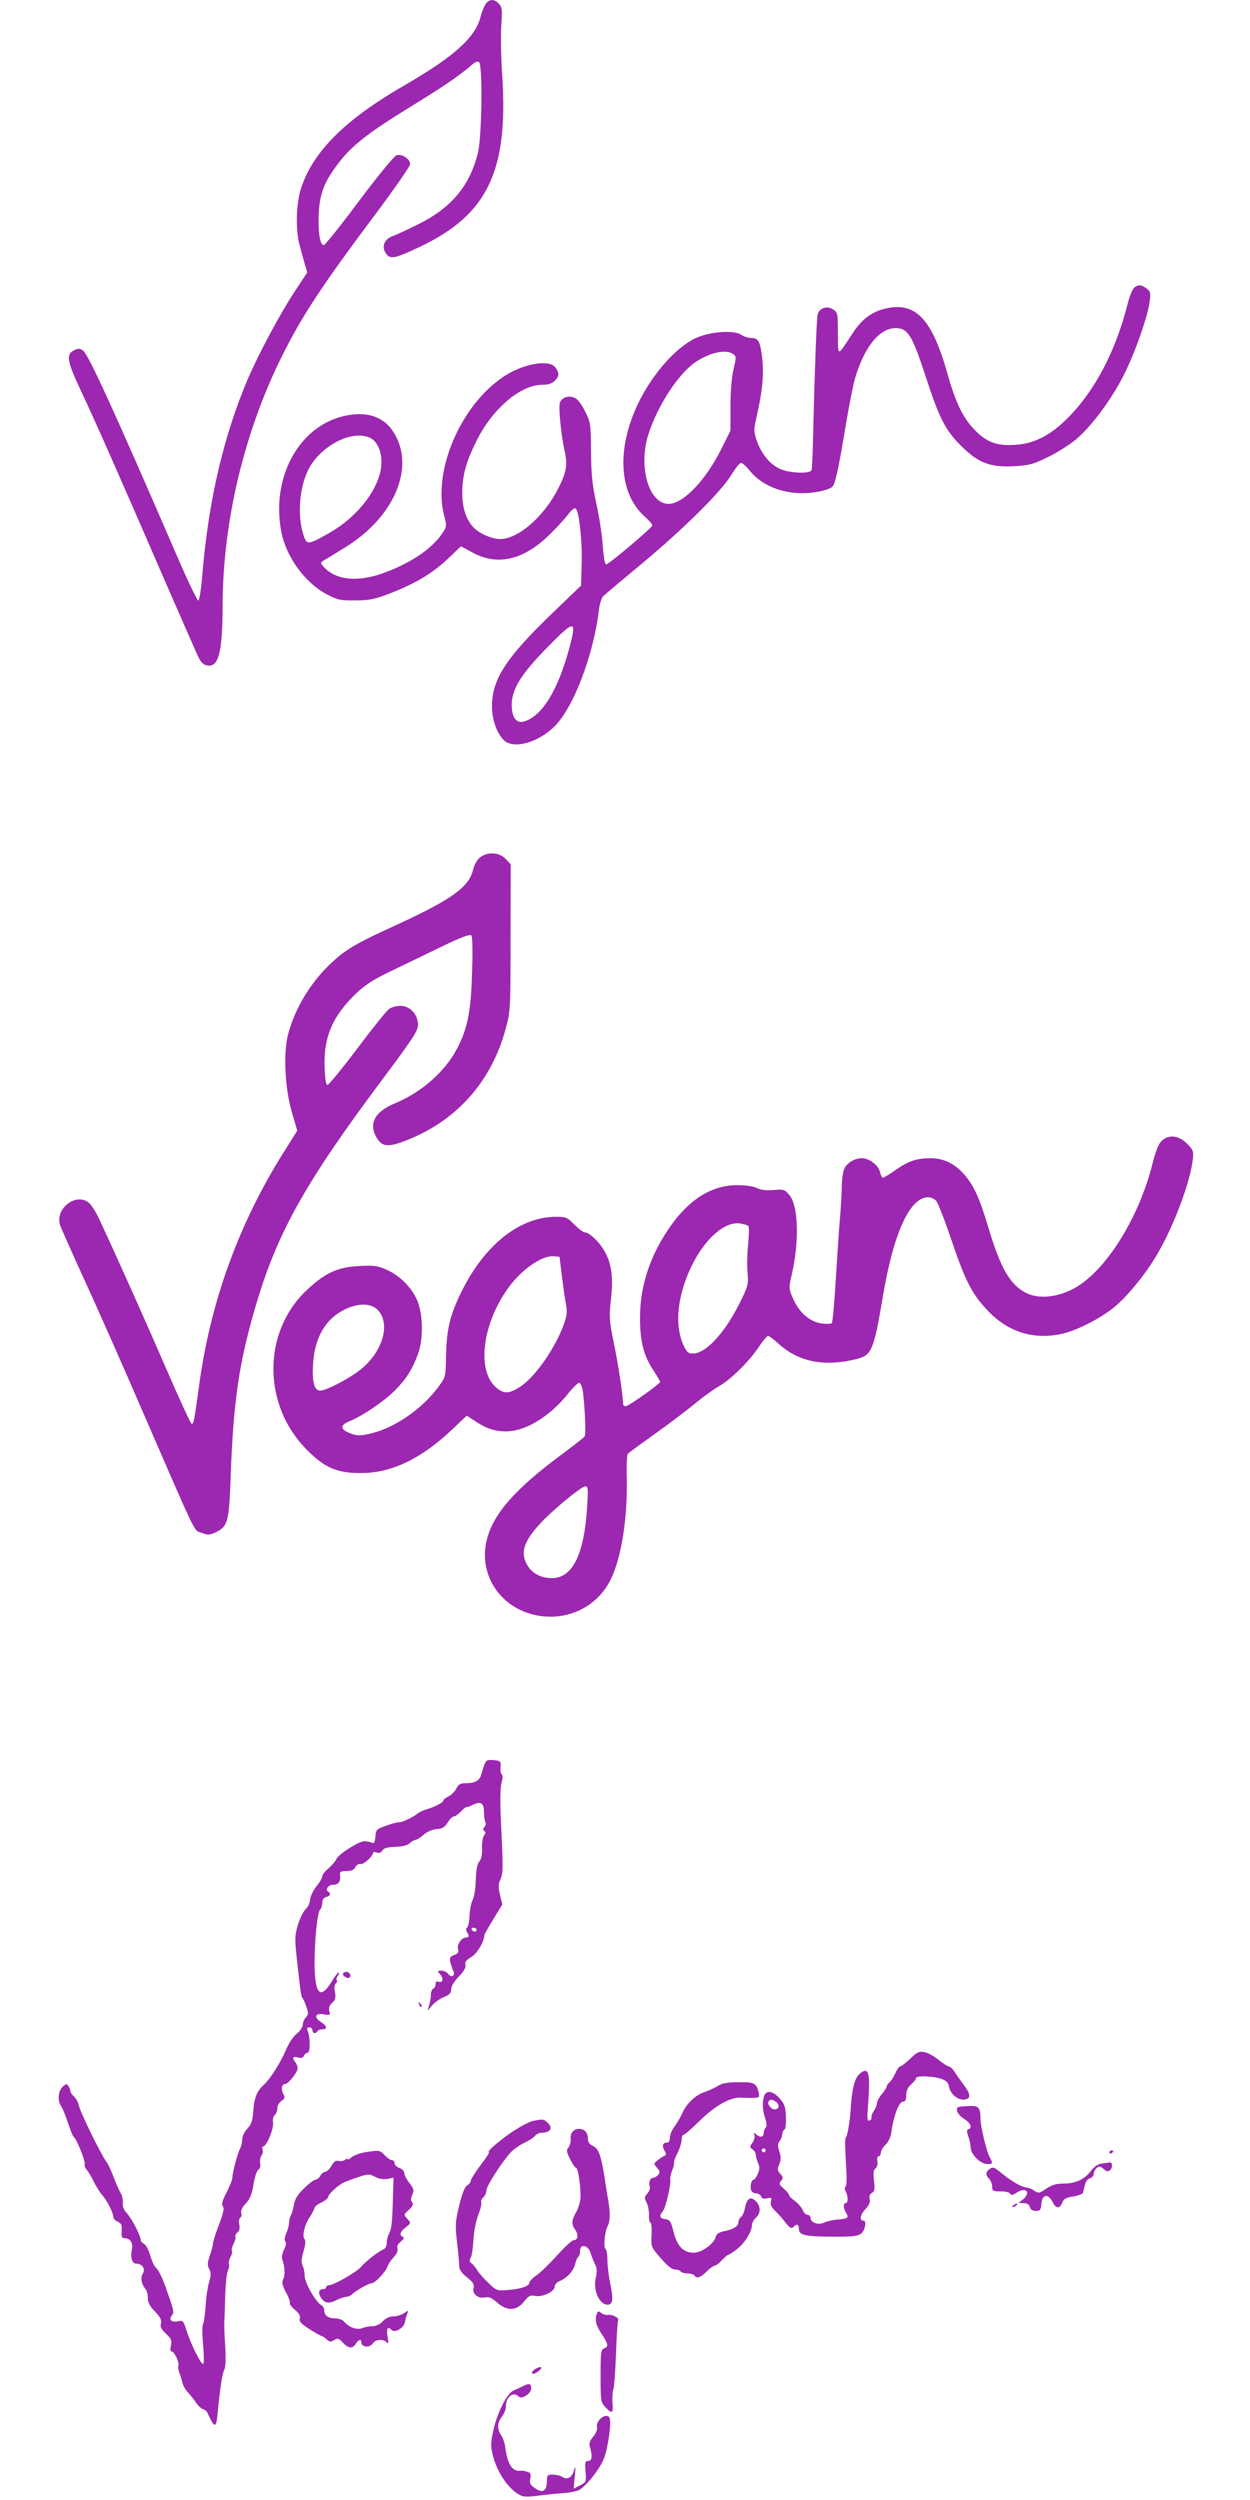
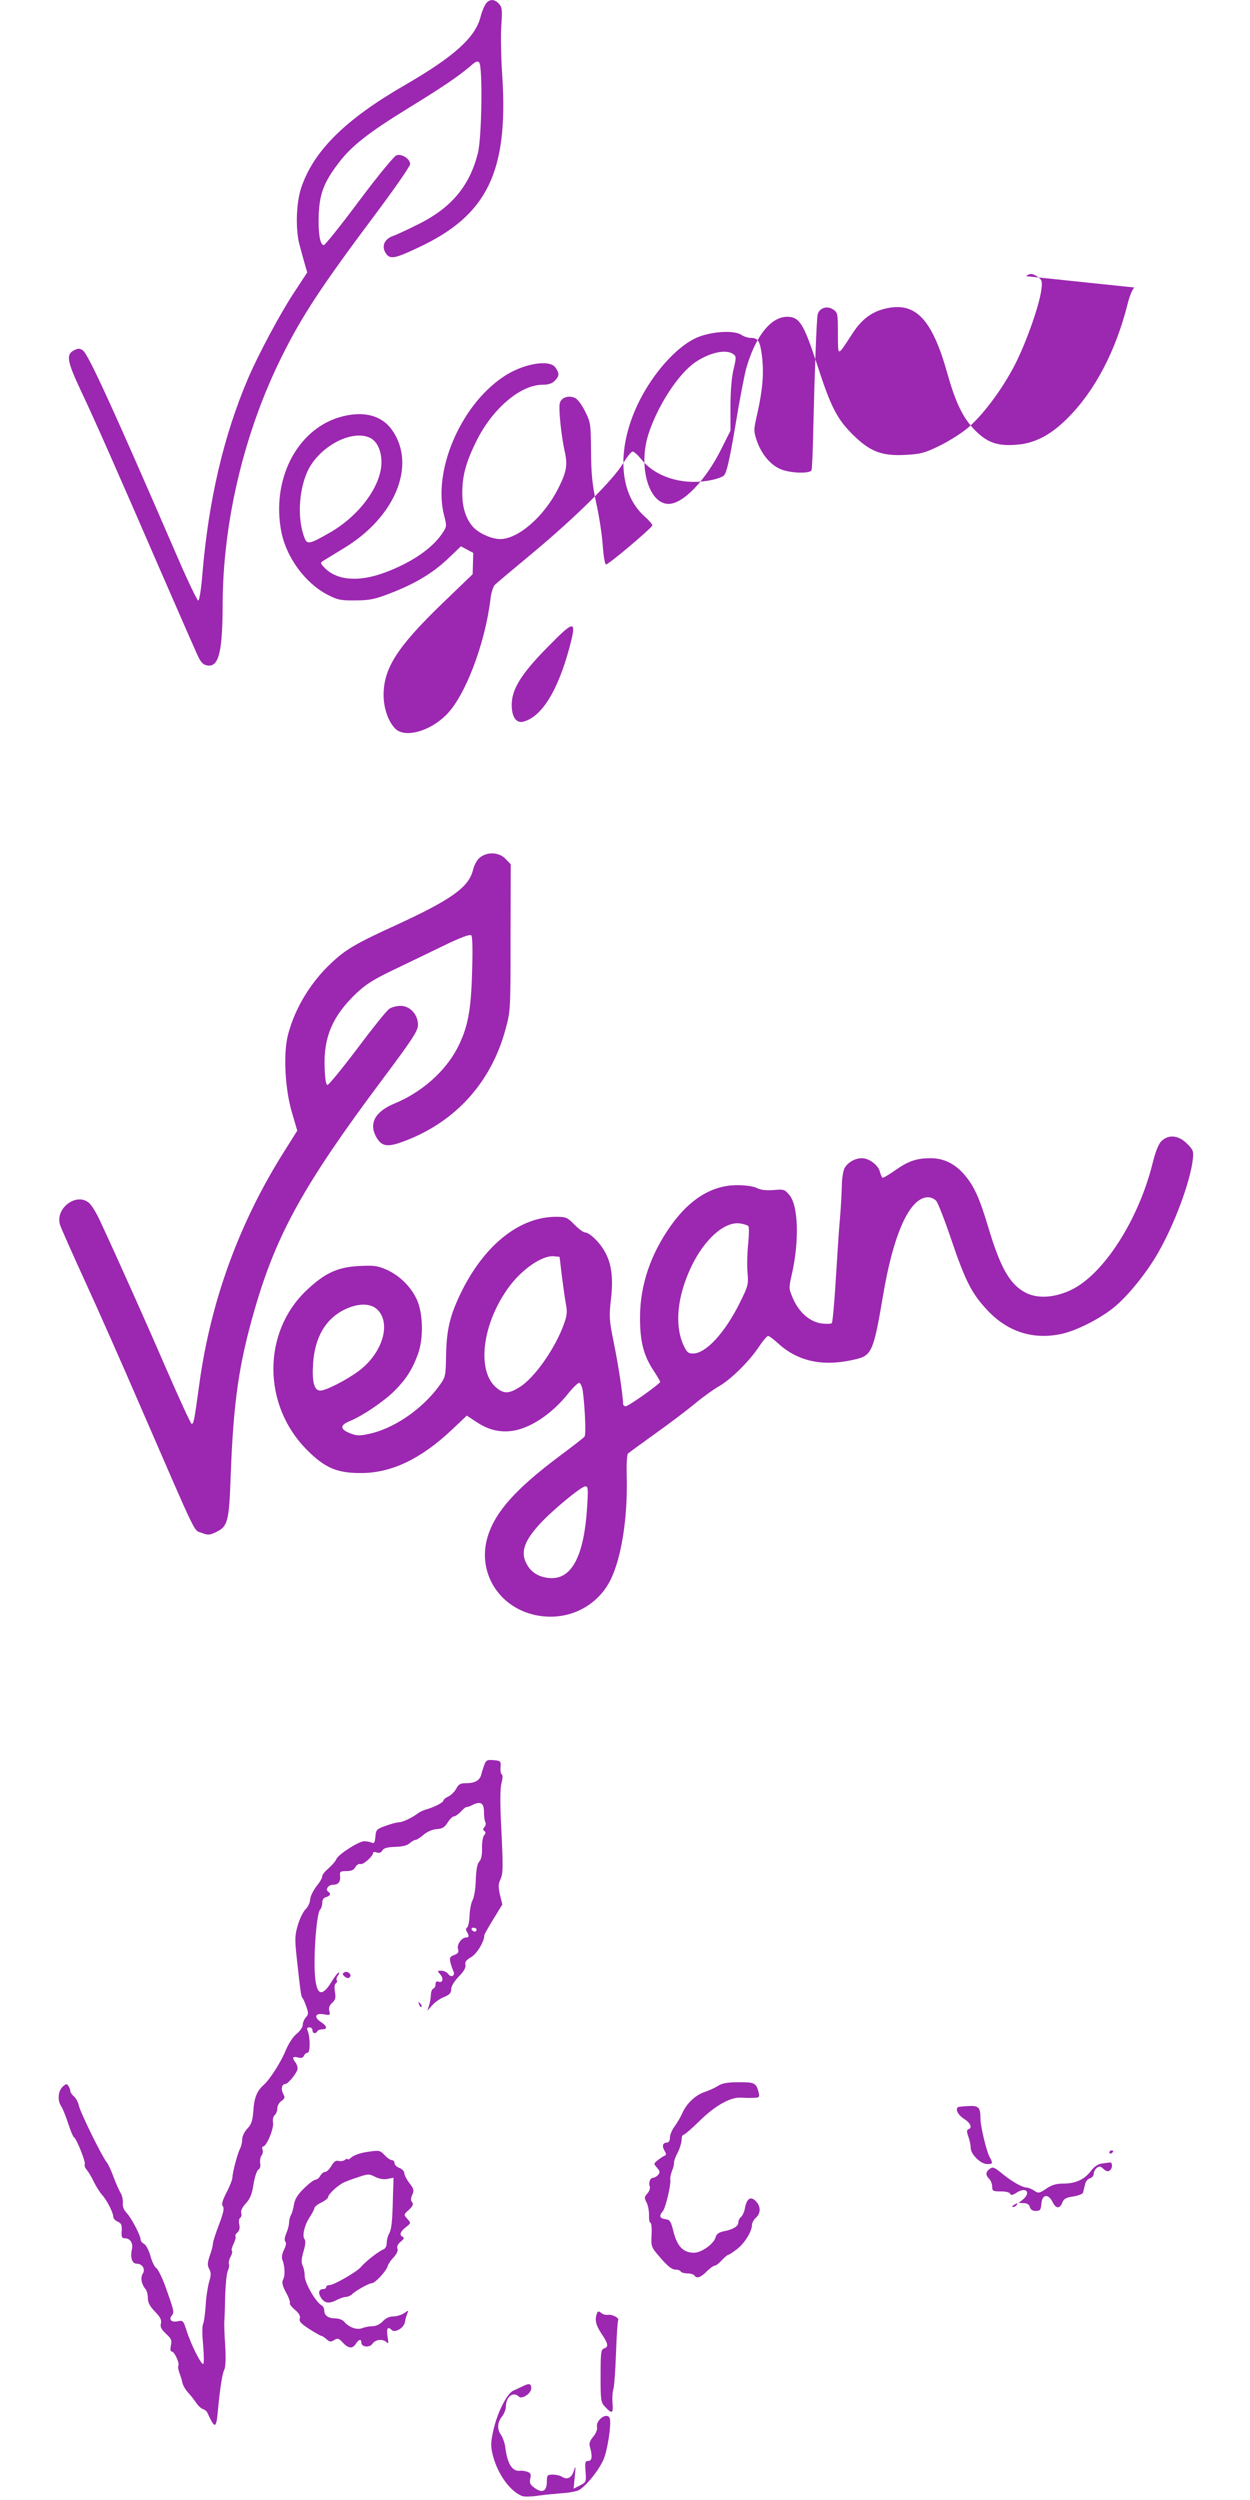
<svg xmlns="http://www.w3.org/2000/svg" version="1.0" width="640pt" height="1280pt" viewBox="0 0 640 1280" preserveAspectRatio="xMidYMid meet">
  <g transform="translate(0,1280) scale(0.1,-0.1)" fill="#9c27b0" stroke="none">
    <path d="M2489 12783 c-8 -10 -21 -40 -28 -67 -26 -107 -135 -205 -387 -351 -305 -176 -467 -336 -531 -524 -27 -78 -31 -218 -9 -296 7 -28 19 -70 26 -95 l13 -45 -67 -102 c-72 -109 -185 -321 -237 -443 -123 -289 -200 -617 -232 -990 -6 -80 -16 -145 -22 -145 -5 0 -52 97 -103 215 -335 774 -461 1049 -488 1066 -15 11 -24 11 -44 1 -43 -21 -37 -56 33 -205 77 -163 187 -413 410 -927 91 -209 175 -401 187 -427 15 -34 28 -50 46 -54 63 -16 83 61 84 306 0 429 112 895 307 1283 101 202 200 353 475 720 98 131 178 246 178 257 0 26 -43 54 -70 45 -12 -4 -96 -106 -191 -233 -93 -125 -175 -227 -181 -227 -20 0 -30 65 -26 160 5 105 27 163 102 261 64 85 151 154 356 280 176 108 257 163 319 216 24 22 36 27 44 19 19 -19 14 -383 -6 -464 -42 -168 -135 -280 -303 -364 -54 -27 -114 -55 -131 -61 -45 -15 -61 -53 -38 -88 22 -34 45 -29 172 31 348 164 455 386 425 871 -7 98 -9 218 -5 267 5 76 4 90 -12 107 -22 25 -47 26 -66 3z" />
-     <path d="M5808 11328 c-9 -7 -24 -42 -33 -78 -61 -245 -168 -451 -311 -593 -84 -84 -166 -127 -258 -134 -97 -8 -150 10 -212 72 -62 62 -101 141 -144 295 -77 273 -160 363 -308 332 -76 -16 -129 -54 -179 -132 -78 -119 -72 -119 -73 2 0 104 -1 108 -25 124 -32 21 -72 6 -79 -28 -5 -26 -15 -286 -22 -583 -2 -110 -6 -206 -9 -212 -7 -20 -113 -16 -161 6 -52 23 -96 78 -119 144 -17 51 -17 55 3 142 27 122 34 206 23 294 -10 76 -19 91 -59 91 -12 0 -34 7 -47 16 -40 26 -165 16 -237 -19 -98 -48 -211 -175 -283 -317 -119 -236 -110 -472 24 -593 23 -20 41 -41 41 -47 0 -11 -223 -200 -237 -200 -6 0 -13 43 -17 96 -3 52 -18 150 -33 217 -21 97 -26 151 -27 267 -1 138 -2 148 -30 203 -16 33 -38 63 -51 69 -34 16 -72 3 -79 -27 -7 -26 8 -168 24 -240 17 -74 12 -109 -31 -194 -72 -145 -206 -261 -298 -261 -44 0 -108 29 -138 61 -36 39 -56 99 -56 169 -1 90 17 160 70 267 81 168 227 293 340 293 30 0 49 6 63 20 24 24 25 38 4 68 -31 45 -172 19 -271 -50 -218 -149 -358 -482 -299 -708 14 -54 14 -56 -11 -93 -54 -78 -157 -148 -294 -199 -136 -50 -249 -40 -312 30 -18 20 -18 21 5 35 12 7 59 36 103 63 259 158 367 422 244 600 -55 80 -154 104 -277 66 -215 -68 -342 -320 -292 -583 25 -131 121 -263 235 -323 54 -28 69 -31 145 -30 72 0 99 6 175 35 129 50 217 102 296 176 l69 66 63 -34 c128 -68 262 -35 395 98 38 37 79 83 93 102 14 19 30 31 36 28 18 -11 35 -171 31 -286 l-3 -109 -159 -153 c-228 -221 -297 -329 -297 -466 0 -67 24 -136 60 -172 49 -49 177 -14 262 72 96 96 197 362 225 590 3 32 14 65 22 74 9 9 98 84 197 166 218 182 407 369 459 455 21 34 43 62 50 62 7 0 27 -18 45 -40 70 -88 203 -131 336 -110 40 6 77 18 87 28 13 13 29 81 58 254 21 130 47 263 56 295 47 164 126 263 209 263 64 0 85 -35 156 -252 67 -207 99 -270 178 -349 89 -89 150 -113 273 -106 77 4 98 10 170 45 46 22 110 62 142 88 80 65 184 204 250 334 57 113 124 303 133 381 5 40 3 48 -18 63 -28 19 -40 20 -61 4z m-2054 -341 c16 -11 16 -17 2 -77 -10 -40 -16 -113 -16 -190 l0 -125 -45 -90 c-81 -164 -197 -285 -272 -285 -102 0 -157 194 -102 360 47 144 151 304 237 364 74 51 159 70 196 43z m-1861 -428 c37 -17 60 -65 60 -126 0 -120 -114 -275 -266 -361 -103 -59 -114 -61 -128 -26 -37 96 -30 240 15 340 58 126 224 216 319 173z m1023 -1073 c-60 -224 -143 -357 -237 -381 -36 -9 -59 24 -59 86 0 80 48 158 182 294 141 144 152 144 114 1z" />
+     <path d="M5808 11328 c-9 -7 -24 -42 -33 -78 -61 -245 -168 -451 -311 -593 -84 -84 -166 -127 -258 -134 -97 -8 -150 10 -212 72 -62 62 -101 141 -144 295 -77 273 -160 363 -308 332 -76 -16 -129 -54 -179 -132 -78 -119 -72 -119 -73 2 0 104 -1 108 -25 124 -32 21 -72 6 -79 -28 -5 -26 -15 -286 -22 -583 -2 -110 -6 -206 -9 -212 -7 -20 -113 -16 -161 6 -52 23 -96 78 -119 144 -17 51 -17 55 3 142 27 122 34 206 23 294 -10 76 -19 91 -59 91 -12 0 -34 7 -47 16 -40 26 -165 16 -237 -19 -98 -48 -211 -175 -283 -317 -119 -236 -110 -472 24 -593 23 -20 41 -41 41 -47 0 -11 -223 -200 -237 -200 -6 0 -13 43 -17 96 -3 52 -18 150 -33 217 -21 97 -26 151 -27 267 -1 138 -2 148 -30 203 -16 33 -38 63 -51 69 -34 16 -72 3 -79 -27 -7 -26 8 -168 24 -240 17 -74 12 -109 -31 -194 -72 -145 -206 -261 -298 -261 -44 0 -108 29 -138 61 -36 39 -56 99 -56 169 -1 90 17 160 70 267 81 168 227 293 340 293 30 0 49 6 63 20 24 24 25 38 4 68 -31 45 -172 19 -271 -50 -218 -149 -358 -482 -299 -708 14 -54 14 -56 -11 -93 -54 -78 -157 -148 -294 -199 -136 -50 -249 -40 -312 30 -18 20 -18 21 5 35 12 7 59 36 103 63 259 158 367 422 244 600 -55 80 -154 104 -277 66 -215 -68 -342 -320 -292 -583 25 -131 121 -263 235 -323 54 -28 69 -31 145 -30 72 0 99 6 175 35 129 50 217 102 296 176 l69 66 63 -34 l-3 -109 -159 -153 c-228 -221 -297 -329 -297 -466 0 -67 24 -136 60 -172 49 -49 177 -14 262 72 96 96 197 362 225 590 3 32 14 65 22 74 9 9 98 84 197 166 218 182 407 369 459 455 21 34 43 62 50 62 7 0 27 -18 45 -40 70 -88 203 -131 336 -110 40 6 77 18 87 28 13 13 29 81 58 254 21 130 47 263 56 295 47 164 126 263 209 263 64 0 85 -35 156 -252 67 -207 99 -270 178 -349 89 -89 150 -113 273 -106 77 4 98 10 170 45 46 22 110 62 142 88 80 65 184 204 250 334 57 113 124 303 133 381 5 40 3 48 -18 63 -28 19 -40 20 -61 4z m-2054 -341 c16 -11 16 -17 2 -77 -10 -40 -16 -113 -16 -190 l0 -125 -45 -90 c-81 -164 -197 -285 -272 -285 -102 0 -157 194 -102 360 47 144 151 304 237 364 74 51 159 70 196 43z m-1861 -428 c37 -17 60 -65 60 -126 0 -120 -114 -275 -266 -361 -103 -59 -114 -61 -128 -26 -37 96 -30 240 15 340 58 126 224 216 319 173z m1023 -1073 c-60 -224 -143 -357 -237 -381 -36 -9 -59 24 -59 86 0 80 48 158 182 294 141 144 152 144 114 1z" />
    <path d="M2458 8410 c-16 -12 -30 -38 -37 -67 -22 -86 -112 -150 -390 -278 -208 -95 -259 -125 -332 -193 -108 -100 -190 -235 -225 -372 -24 -96 -15 -276 21 -397 l27 -92 -68 -108 c-230 -365 -376 -766 -434 -1193 -26 -188 -28 -200 -39 -200 -4 0 -61 123 -126 273 -103 238 -245 556 -344 769 -17 37 -41 76 -53 87 -64 60 -179 -26 -150 -112 6 -18 62 -144 125 -282 63 -137 194 -432 290 -655 294 -677 267 -622 309 -638 33 -13 41 -12 75 4 59 29 66 53 74 284 14 384 42 576 123 856 111 385 253 641 650 1172 160 214 186 254 186 285 0 53 -41 97 -89 97 -20 0 -47 -7 -59 -16 -13 -9 -86 -100 -163 -203 -77 -102 -146 -186 -152 -186 -8 0 -13 30 -15 94 -5 152 41 259 161 374 48 46 89 72 187 119 69 33 185 89 259 125 89 43 137 61 144 54 6 -6 8 -75 4 -188 -5 -201 -23 -291 -79 -396 -63 -117 -182 -221 -318 -277 -102 -42 -134 -105 -91 -176 28 -46 58 -49 148 -14 258 99 438 300 511 569 26 95 26 99 26 471 l1 375 -27 28 c-33 34 -92 37 -130 7z" />
    <path d="M5946 6957 c-15 -15 -30 -54 -45 -114 -72 -289 -250 -567 -416 -647 -83 -40 -168 -46 -229 -17 -83 41 -132 124 -195 334 -47 158 -76 220 -129 279 -46 51 -102 78 -167 78 -71 0 -113 -14 -179 -60 -31 -22 -61 -40 -66 -40 -4 0 -11 14 -15 31 -8 33 -55 69 -92 69 -36 0 -73 -22 -89 -51 -8 -16 -14 -58 -14 -96 -1 -37 -5 -113 -10 -168 -5 -55 -14 -194 -21 -310 -7 -115 -16 -214 -20 -219 -4 -5 -28 -5 -54 -2 -60 9 -115 58 -145 128 -22 51 -22 53 -5 127 38 170 32 349 -13 402 -24 29 -29 31 -81 26 -38 -3 -65 0 -85 10 -18 9 -58 15 -102 15 -127 0 -242 -70 -339 -207 -103 -145 -157 -302 -158 -465 -1 -124 17 -199 69 -277 19 -29 34 -55 34 -58 0 -10 -162 -125 -176 -125 -8 0 -14 6 -14 13 0 40 -24 199 -47 310 -24 118 -25 136 -15 224 13 112 3 187 -34 249 -26 46 -77 94 -99 94 -8 0 -32 18 -54 40 -36 37 -44 40 -94 40 -183 0 -361 -139 -480 -375 -61 -122 -80 -196 -83 -327 -2 -118 -2 -118 -38 -167 -87 -118 -232 -217 -359 -243 -45 -10 -62 -9 -93 3 -54 21 -55 42 -3 63 64 26 175 101 229 155 59 59 91 109 120 188 30 82 26 215 -8 284 -31 64 -86 117 -150 147 -48 21 -64 24 -141 20 -111 -5 -177 -35 -271 -124 -228 -215 -227 -590 3 -819 91 -91 153 -117 272 -117 158 -1 310 72 469 222 l76 72 47 -31 c60 -40 115 -55 179 -48 93 10 208 85 293 192 24 30 50 55 56 55 7 0 15 -19 19 -42 11 -86 17 -223 9 -233 -4 -6 -62 -51 -128 -100 -222 -166 -328 -284 -367 -409 -58 -182 54 -367 247 -406 156 -32 309 40 380 179 56 112 89 316 84 528 -2 64 1 116 6 121 6 5 69 51 140 102 72 51 164 121 205 155 41 34 97 74 124 89 60 35 154 128 202 201 20 30 41 55 47 55 5 0 29 -18 52 -39 103 -94 235 -121 402 -79 76 19 87 46 133 318 54 325 138 510 232 510 14 0 32 -8 41 -18 9 -10 44 -99 77 -197 72 -213 106 -279 184 -362 103 -111 234 -154 379 -123 74 15 196 76 269 135 70 56 169 178 227 280 84 146 164 361 178 477 5 44 3 50 -30 83 -43 43 -95 48 -131 12z m-2115 -434 c5 -5 4 -44 0 -88 -5 -44 -7 -110 -4 -147 6 -65 4 -71 -40 -160 -77 -154 -173 -258 -239 -258 -25 0 -32 7 -50 46 -45 103 -30 249 42 400 68 141 170 231 249 220 19 -3 38 -9 42 -13z m-954 -258 c7 -55 16 -120 21 -145 7 -36 5 -56 -11 -100 -44 -123 -149 -273 -225 -321 -55 -35 -80 -36 -117 -7 -107 84 -78 330 61 519 67 91 170 162 229 157 l30 -3 12 -100z m-944 -171 c71 -71 25 -223 -97 -314 -62 -46 -168 -100 -196 -100 -31 0 -43 43 -37 137 8 134 63 229 159 277 71 35 136 35 171 0z m1073 -1011 c-15 -242 -75 -363 -180 -363 -54 0 -100 23 -124 63 -39 62 -24 119 57 209 60 68 217 198 238 198 14 0 15 -13 9 -107z" />
    <path d="M2480 3765 c-5 -14 -13 -37 -16 -51 -8 -30 -32 -44 -78 -44 -29 0 -38 -5 -50 -28 -8 -15 -26 -33 -40 -40 -14 -6 -26 -16 -26 -21 0 -10 -47 -34 -90 -46 -14 -4 -32 -13 -40 -19 -30 -23 -79 -46 -97 -46 -10 0 -40 -8 -68 -18 -47 -17 -50 -20 -53 -56 -3 -31 -6 -36 -20 -30 -9 4 -27 7 -38 7 -28 -1 -133 -68 -142 -92 -4 -10 -22 -31 -39 -46 -18 -15 -33 -33 -33 -41 0 -9 -13 -32 -30 -52 -16 -21 -31 -51 -32 -67 -1 -17 -11 -39 -23 -50 -12 -11 -30 -48 -40 -81 -16 -55 -16 -73 -5 -175 19 -172 22 -194 29 -199 3 -3 12 -22 19 -43 12 -34 12 -41 -2 -56 -9 -10 -16 -27 -16 -39 0 -11 -14 -31 -31 -45 -18 -14 -40 -48 -54 -80 -25 -63 -82 -152 -115 -182 -35 -31 -49 -67 -53 -134 -4 -50 -10 -68 -31 -90 -15 -16 -26 -39 -26 -55 0 -15 -5 -36 -11 -47 -13 -25 -39 -123 -39 -148 0 -9 -13 -44 -30 -76 -22 -43 -27 -62 -19 -71 8 -10 3 -34 -20 -95 -17 -44 -31 -88 -31 -97 0 -10 -7 -37 -16 -61 -12 -37 -13 -49 -3 -68 10 -18 10 -32 0 -65 -7 -24 -16 -79 -18 -123 -3 -44 -9 -87 -14 -96 -4 -8 -4 -55 1 -105 4 -49 5 -93 1 -97 -9 -9 -63 98 -86 171 -16 50 -18 53 -45 47 -32 -7 -48 9 -30 30 13 16 11 24 -32 145 -17 47 -38 90 -47 97 -10 6 -23 34 -31 63 -8 28 -22 56 -32 61 -10 5 -18 15 -18 22 0 21 -47 111 -71 136 -16 17 -22 34 -20 53 1 16 -4 39 -12 51 -7 12 -24 49 -36 82 -12 33 -28 66 -34 73 -25 31 -137 258 -144 294 -3 15 -14 35 -24 44 -11 9 -19 22 -19 28 0 6 -4 18 -10 26 -7 12 -12 12 -29 -4 -24 -22 -28 -72 -7 -101 7 -11 23 -50 35 -87 12 -37 25 -68 29 -70 13 -5 62 -129 56 -139 -3 -6 1 -18 9 -27 8 -9 25 -37 37 -62 12 -25 31 -54 41 -66 25 -26 59 -93 59 -114 0 -8 10 -20 23 -25 18 -8 22 -17 20 -48 -2 -30 1 -37 16 -37 28 0 44 -25 36 -59 -9 -40 2 -71 24 -71 30 0 47 -28 32 -51 -13 -21 -7 -54 14 -79 7 -8 12 -29 12 -46 0 -23 10 -42 36 -69 28 -29 35 -43 31 -61 -5 -18 2 -30 26 -53 27 -25 31 -33 25 -60 -4 -20 -3 -31 5 -31 13 0 41 -61 33 -73 -3 -5 0 -20 5 -35 6 -15 13 -38 16 -52 3 -14 16 -36 29 -50 13 -14 31 -37 41 -52 10 -15 26 -30 36 -33 10 -3 21 -13 24 -23 4 -9 13 -28 21 -42 17 -29 24 -18 30 51 11 119 23 196 33 215 7 14 9 56 5 125 -4 57 -6 115 -4 129 1 14 3 72 4 130 2 58 8 114 14 125 5 11 8 26 5 33 -2 8 1 25 9 38 7 13 10 27 6 30 -3 4 1 20 9 36 8 16 12 32 10 37 -3 5 1 14 10 21 10 9 13 22 9 41 -4 15 -1 30 5 34 6 4 8 15 5 25 -3 11 5 28 23 48 22 23 32 47 40 98 6 38 17 71 25 76 9 4 12 17 9 33 -2 14 1 31 7 39 6 7 9 21 5 30 -3 9 -2 16 3 16 18 0 55 90 51 121 -3 17 1 34 9 40 7 6 13 22 13 35 0 12 9 29 21 37 18 13 19 18 9 37 -13 24 -7 50 11 50 12 0 50 44 61 71 4 9 0 25 -7 36 -21 27 -18 36 10 29 18 -5 27 -2 31 9 4 8 12 15 19 15 14 0 14 79 0 113 -5 12 -2 17 9 17 9 0 16 -7 16 -15 0 -17 16 -20 25 -5 3 6 15 10 26 10 26 0 24 16 -6 36 -39 25 -33 48 11 41 34 -6 36 -5 30 17 -4 16 1 29 15 42 16 14 19 25 14 55 -4 22 -2 40 4 44 6 3 9 11 5 16 -3 5 0 16 6 24 7 8 9 15 4 15 -5 0 -21 -21 -36 -46 -47 -77 -75 -72 -84 17 -11 97 6 333 25 352 6 6 11 22 11 35 0 15 7 26 20 29 21 6 26 18 10 28 -16 10 1 35 25 35 28 0 40 16 36 48 -2 19 2 22 33 22 26 0 38 6 46 21 7 12 18 18 26 15 13 -5 64 40 64 57 0 5 9 6 19 2 13 -4 23 0 29 11 6 11 25 17 65 18 37 1 62 7 75 19 10 9 24 17 30 17 6 0 25 12 42 27 19 16 46 27 67 28 28 2 40 9 55 34 11 17 25 31 32 31 7 0 23 11 36 25 12 13 25 24 29 23 3 -1 18 4 33 12 40 19 56 8 56 -39 0 -23 4 -46 7 -51 4 -6 2 -17 -5 -25 -8 -9 -8 -15 0 -20 8 -5 7 -11 -1 -21 -7 -9 -12 -38 -11 -67 1 -34 -4 -57 -14 -68 -11 -12 -16 -42 -18 -96 -1 -44 -9 -89 -17 -103 -7 -14 -14 -49 -15 -79 -1 -29 -7 -56 -12 -60 -7 -4 -8 -12 -2 -21 13 -21 12 -30 -3 -30 -24 0 -49 -37 -42 -59 5 -16 1 -23 -20 -31 -22 -8 -24 -14 -19 -37 4 -16 11 -36 15 -45 12 -23 -11 -36 -26 -15 -7 10 -23 17 -35 17 -22 0 -22 -1 -6 -19 19 -21 13 -46 -10 -37 -9 3 -14 -1 -14 -13 0 -11 -5 -21 -12 -23 -6 -2 -12 -17 -12 -34 -1 -16 -5 -40 -10 -54 l-8 -25 24 27 c13 15 40 35 61 43 29 12 37 21 37 40 0 15 15 40 39 65 27 28 37 46 34 60 -4 14 4 25 30 40 30 18 67 80 67 113 0 3 21 40 46 81 l46 75 -12 49 c-9 40 -9 56 2 79 14 31 15 54 3 293 -5 108 -4 178 3 202 6 23 7 40 1 43 -5 4 -8 21 -6 38 2 30 0 32 -36 35 -32 3 -38 0 -47 -23z m-40 -845 c0 -5 -4 -10 -9 -10 -6 0 -13 5 -16 10 -3 6 1 10 9 10 9 0 16 -4 16 -10z" />
    <path d="M1762 2701 c-10 -6 -9 -11 3 -21 11 -9 19 -10 26 -3 13 13 -12 35 -29 24z" />
    <path d="M2146 2537 c3 -10 9 -15 12 -12 3 3 0 11 -7 18 -10 9 -11 8 -5 -6z" />
-     <path d="M4661 2260 c-23 -22 -46 -40 -52 -40 -5 0 -16 -15 -24 -33 -8 -19 -21 -39 -29 -47 -9 -7 -16 -17 -16 -22 0 -6 -11 -23 -25 -40 -14 -16 -25 -37 -25 -47 0 -9 -7 -26 -15 -38 -9 -12 -14 -27 -13 -34 2 -6 -3 -14 -11 -16 -11 -5 -12 9 -7 73 10 130 7 175 -11 181 -7 3 -23 -6 -36 -19 -23 -23 -36 -81 -42 -183 -3 -53 -17 -135 -24 -139 -6 -4 -5 -40 3 -184 2 -34 0 -65 -5 -68 -5 -3 -5 -13 1 -24 13 -24 13 -60 0 -60 -14 0 -13 -26 2 -50 16 -25 9 -30 -43 -34 -24 -2 -56 -9 -70 -16 -30 -14 -69 0 -69 25 0 8 -7 15 -15 15 -9 0 -20 11 -25 24 -5 13 -22 33 -39 46 -17 12 -31 26 -31 31 0 6 -12 20 -27 33 -24 21 -26 26 -14 40 12 14 11 19 -4 36 -15 17 -16 24 -5 49 9 23 9 38 0 66 -9 28 -9 39 1 51 7 9 14 25 14 37 1 11 6 22 12 24 5 2 8 31 7 65 -2 51 -7 66 -32 94 -33 37 -65 44 -78 17 -12 -29 -11 -75 3 -117 9 -27 10 -43 3 -50 -5 -5 -10 -18 -10 -28 0 -21 -20 -24 -39 -5 -11 10 -13 9 -8 -4 3 -9 -2 -27 -10 -39 -15 -21 -15 -24 0 -35 10 -7 17 -19 17 -28 0 -9 5 -27 11 -41 9 -19 9 -32 -1 -56 -7 -16 -16 -30 -21 -30 -12 0 -20 -35 -13 -54 3 -9 15 -16 25 -16 11 0 22 -7 26 -16 4 -11 13 -14 31 -9 22 5 24 3 19 -16 -4 -16 2 -29 21 -48 15 -14 40 -42 54 -61 22 -28 30 -32 40 -22 17 17 28 15 28 -7 0 -36 27 -42 183 -43 99 0 121 3 138 18 19 17 27 64 10 64 -22 0 -17 31 9 58 20 22 27 37 23 52 -4 15 0 26 11 32 14 8 16 19 11 62 -5 39 -3 55 8 64 8 7 12 22 9 37 -2 15 0 25 7 25 6 0 11 8 11 18 0 10 11 29 24 41 14 13 26 39 29 59 13 94 40 162 62 162 10 0 15 11 15 33 0 23 8 40 25 55 14 12 25 26 25 32 0 14 88 11 130 -4 25 -9 36 -20 38 -37 5 -35 41 -69 73 -69 40 0 42 24 6 72 -18 24 -40 55 -50 71 -10 15 -23 27 -29 27 -6 0 -29 15 -52 33 -23 19 -55 37 -73 40 -27 5 -37 1 -72 -33z m-686 -223 c19 -15 13 -37 -9 -37 -18 0 -39 27 -31 40 8 13 17 13 40 -3z m-55 -247 c0 -5 -4 -10 -10 -10 -5 0 -10 5 -10 10 0 6 5 10 10 10 6 0 10 -4 10 -10z" />
    <path d="M3677 2121 c-15 -10 -46 -24 -69 -32 -48 -16 -92 -58 -115 -109 -8 -19 -26 -49 -39 -67 -13 -17 -24 -43 -24 -57 0 -16 -6 -26 -14 -26 -23 0 -28 -17 -14 -41 10 -17 10 -23 1 -26 -7 -3 -23 -13 -35 -23 -22 -18 -22 -18 -4 -39 15 -17 16 -23 6 -36 -7 -8 -18 -15 -25 -15 -16 0 -26 -25 -18 -45 3 -9 -3 -25 -12 -35 -16 -18 -17 -23 -5 -46 8 -14 13 -43 13 -65 -1 -21 2 -39 7 -39 5 0 8 -28 6 -62 -3 -63 -2 -63 47 -120 34 -39 57 -58 73 -58 13 0 26 -4 29 -10 3 -5 19 -10 35 -10 16 0 32 -5 35 -10 11 -18 33 -11 63 20 17 17 36 30 42 30 6 0 22 12 36 28 14 15 29 27 32 27 4 0 24 13 45 29 39 30 77 91 77 124 0 10 9 27 20 37 26 23 26 59 -1 86 -26 26 -46 12 -55 -37 -3 -18 -12 -38 -20 -45 -8 -6 -14 -19 -14 -29 0 -19 -29 -36 -78 -45 -22 -5 -34 -14 -38 -29 -8 -34 -72 -80 -111 -80 -54 0 -85 32 -104 105 -14 57 -19 64 -43 67 -29 4 -33 17 -12 41 14 17 42 135 38 162 -2 9 3 29 9 45 7 16 11 34 10 41 -1 7 7 30 19 52 11 22 20 52 20 66 0 14 4 25 10 25 5 0 42 32 82 71 79 78 157 122 211 119 17 -1 47 -2 65 -1 30 1 32 3 26 29 -12 47 -21 52 -103 51 -55 0 -84 -5 -104 -18z" />
    <path d="M4904 2011 c-13 -13 1 -39 31 -59 35 -22 45 -47 23 -54 -9 -3 -9 -12 0 -38 7 -18 12 -44 12 -57 0 -33 51 -83 84 -83 30 0 31 3 12 38 -16 30 -46 157 -46 193 0 60 -9 69 -62 66 -27 -1 -51 -4 -54 -6z" />
-     <path d="M2729 1941 c-19 -4 -69 -31 -111 -59 -71 -49 -130 -102 -114 -102 3 0 -16 -30 -44 -66 -27 -37 -50 -73 -50 -80 0 -7 -8 -18 -18 -23 -12 -6 -25 -40 -41 -103 -20 -86 -21 -101 -11 -188 6 -52 11 -107 11 -121 0 -19 11 -36 40 -59 30 -24 38 -36 34 -52 -10 -30 21 -58 56 -51 23 4 36 -1 64 -26 52 -45 100 -43 138 5 24 30 33 34 57 29 36 -8 100 22 100 47 0 11 12 24 28 30 38 17 69 52 77 87 4 17 11 33 16 36 5 4 9 17 9 31 0 38 42 29 54 -11 4 -16 15 -42 22 -57 11 -21 12 -37 4 -72 -14 -63 19 -136 61 -136 27 0 30 28 14 105 -8 39 -15 93 -15 122 0 28 -4 54 -9 58 -13 7 -5 88 10 117 13 24 14 66 4 128 -4 19 -13 78 -21 130 -18 110 -30 141 -62 155 -14 6 -22 18 -22 35 0 32 -17 50 -46 50 -28 0 -46 -23 -42 -53 1 -13 -4 -32 -11 -41 -12 -15 -11 -23 8 -61 12 -25 26 -45 31 -45 10 0 25 -105 22 -155 -2 -22 -12 -55 -23 -73 -23 -40 -24 -61 -3 -90 17 -25 13 -52 -10 -52 -7 0 -46 -35 -85 -79 -39 -43 -86 -89 -106 -102 -19 -13 -35 -30 -35 -37 0 -17 -43 -32 -111 -37 -55 -4 -58 -3 -97 35 -23 21 -49 51 -59 67 -9 15 -23 32 -30 36 -10 6 -10 13 -3 27 6 11 12 52 14 92 2 41 13 97 24 126 12 30 19 59 16 66 -3 7 2 19 11 26 8 7 15 22 15 34 0 23 82 150 127 198 14 15 45 36 68 47 22 10 47 26 54 35 8 9 22 16 31 16 49 0 64 25 32 53 -20 18 -19 18 -73 8z" />
    <path d="M1867 1780 c-27 -5 -57 -16 -68 -26 -10 -9 -19 -14 -19 -9 0 4 -6 3 -13 -3 -7 -6 -22 -9 -33 -6 -14 4 -24 -3 -37 -25 -10 -17 -24 -31 -32 -31 -8 0 -19 -9 -25 -20 -6 -11 -17 -20 -24 -20 -8 0 -35 -20 -59 -44 -33 -32 -47 -55 -52 -83 -3 -21 -10 -46 -16 -55 -5 -10 -9 -27 -9 -38 0 -11 -6 -36 -14 -54 -9 -21 -11 -37 -5 -43 6 -6 3 -22 -7 -42 -9 -18 -13 -39 -9 -49 13 -31 16 -82 5 -102 -8 -16 -5 -30 14 -67 14 -25 23 -50 20 -55 -3 -4 9 -20 26 -34 21 -18 29 -32 25 -45 -5 -14 6 -26 49 -54 30 -19 58 -35 62 -35 4 0 16 -8 26 -17 16 -14 22 -15 39 -4 18 11 24 9 44 -13 29 -31 50 -33 67 -6 15 23 28 26 28 6 0 -23 42 -28 57 -6 16 23 53 26 72 8 10 -11 11 -5 5 30 -6 41 1 53 22 32 16 -16 62 11 67 40 2 14 8 34 12 44 8 19 8 19 -15 3 -14 -9 -38 -17 -55 -17 -21 0 -40 -9 -55 -25 -14 -15 -35 -25 -51 -25 -15 0 -39 -4 -54 -10 -28 -11 -69 4 -94 34 -8 9 -28 16 -45 16 -36 0 -56 15 -56 42 0 9 -6 21 -14 25 -30 17 -86 115 -86 150 0 19 -5 43 -11 54 -7 15 -6 34 5 72 10 33 12 55 5 63 -13 16 0 73 28 114 12 19 23 40 23 45 0 6 16 19 35 28 19 9 35 22 35 28 0 14 50 61 81 75 13 6 47 19 76 28 48 16 53 16 83 1 21 -11 44 -15 64 -11 l31 6 -3 -93 c-3 -131 -7 -170 -20 -194 -7 -12 -12 -33 -12 -48 0 -15 -7 -28 -17 -32 -24 -9 -93 -63 -115 -90 -21 -25 -139 -93 -162 -93 -9 0 -16 -4 -16 -10 0 -5 -6 -10 -14 -10 -24 0 -29 -19 -12 -45 19 -29 42 -31 82 -10 16 8 37 15 46 15 9 0 23 6 30 13 19 19 87 57 102 57 16 0 72 60 80 85 3 11 17 33 32 48 16 18 23 34 19 45 -4 10 2 23 17 35 16 13 19 20 11 24 -20 8 -15 26 14 49 28 22 28 22 9 43 -20 22 -20 22 8 47 20 19 24 29 16 39 -8 9 -7 20 1 38 10 22 8 30 -15 60 -14 18 -26 41 -26 51 0 9 -11 21 -25 26 -14 5 -25 16 -25 25 0 8 -6 15 -13 15 -8 0 -24 11 -37 25 -25 27 -28 27 -103 15z" />
    <path d="M5680 1779 c0 -5 5 -7 10 -4 6 3 10 8 10 11 0 2 -4 4 -10 4 -5 0 -10 -5 -10 -11z" />
    <path d="M5643 1723 c-22 -3 -40 -15 -59 -40 -33 -43 -78 -63 -141 -63 -35 0 -59 -7 -86 -26 -36 -24 -40 -25 -62 -10 -13 9 -32 16 -41 16 -9 0 -33 10 -53 22 -39 24 -40 25 -86 62 -26 20 -33 22 -48 11 -21 -15 -22 -32 -2 -51 8 -9 15 -26 15 -40 0 -22 4 -24 44 -24 26 0 46 -5 48 -12 3 -9 12 -8 32 5 48 32 77 3 34 -34 l-23 -18 26 -1 c18 0 28 -7 32 -20 3 -13 14 -20 30 -20 23 0 26 5 29 38 4 48 36 52 58 6 17 -34 37 -34 50 1 7 17 19 24 55 29 25 4 48 13 50 19 2 7 6 25 10 41 3 16 14 30 25 33 11 3 20 13 20 23 0 10 7 23 15 30 13 10 19 10 35 -5 16 -14 23 -15 34 -6 14 12 12 43 -3 39 -3 0 -20 -3 -38 -5z" />
    <path d="M5190 1510 c-9 -6 -10 -10 -3 -10 6 0 15 5 18 10 8 12 4 12 -15 0z" />
    <path d="M3056 954 c-12 -31 -5 -60 24 -103 34 -51 37 -67 13 -75 -16 -5 -18 -21 -18 -140 0 -128 1 -136 24 -160 35 -37 42 -33 37 21 -2 26 0 58 5 72 4 14 10 97 13 184 3 87 8 162 11 167 7 12 -31 32 -54 28 -10 -2 -25 3 -33 10 -13 10 -17 10 -22 -4z" />
-     <path d="M2735 667 c-10 -8 -14 -16 -9 -20 5 -3 20 3 33 14 27 22 6 27 -24 6z" />
    <path d="M2680 584 c-14 -6 -37 -18 -52 -24 -34 -16 -85 -119 -104 -212 -12 -58 -12 -74 0 -122 25 -95 89 -183 150 -206 12 -4 48 -3 81 2 33 5 89 10 125 13 36 2 74 10 85 16 39 23 106 108 127 161 20 51 39 180 30 206 -12 35 -75 -9 -65 -47 2 -10 -6 -31 -20 -47 -18 -22 -22 -35 -16 -54 13 -47 10 -70 -9 -70 -16 0 -18 -7 -14 -54 4 -53 3 -55 -28 -71 l-33 -17 6 64 c5 51 4 57 -4 30 -11 -38 -34 -50 -60 -34 -10 7 -32 12 -49 12 -27 0 -30 -3 -30 -34 0 -50 -22 -63 -60 -36 -26 18 -30 27 -25 50 5 23 2 29 -17 35 -13 4 -27 6 -32 5 -43 -7 -69 34 -80 127 -3 18 -12 43 -20 55 -22 30 -20 65 4 95 11 14 20 37 20 50 0 52 38 81 67 52 15 -15 63 17 63 42 0 25 -10 28 -40 13z" />
  </g>
</svg>